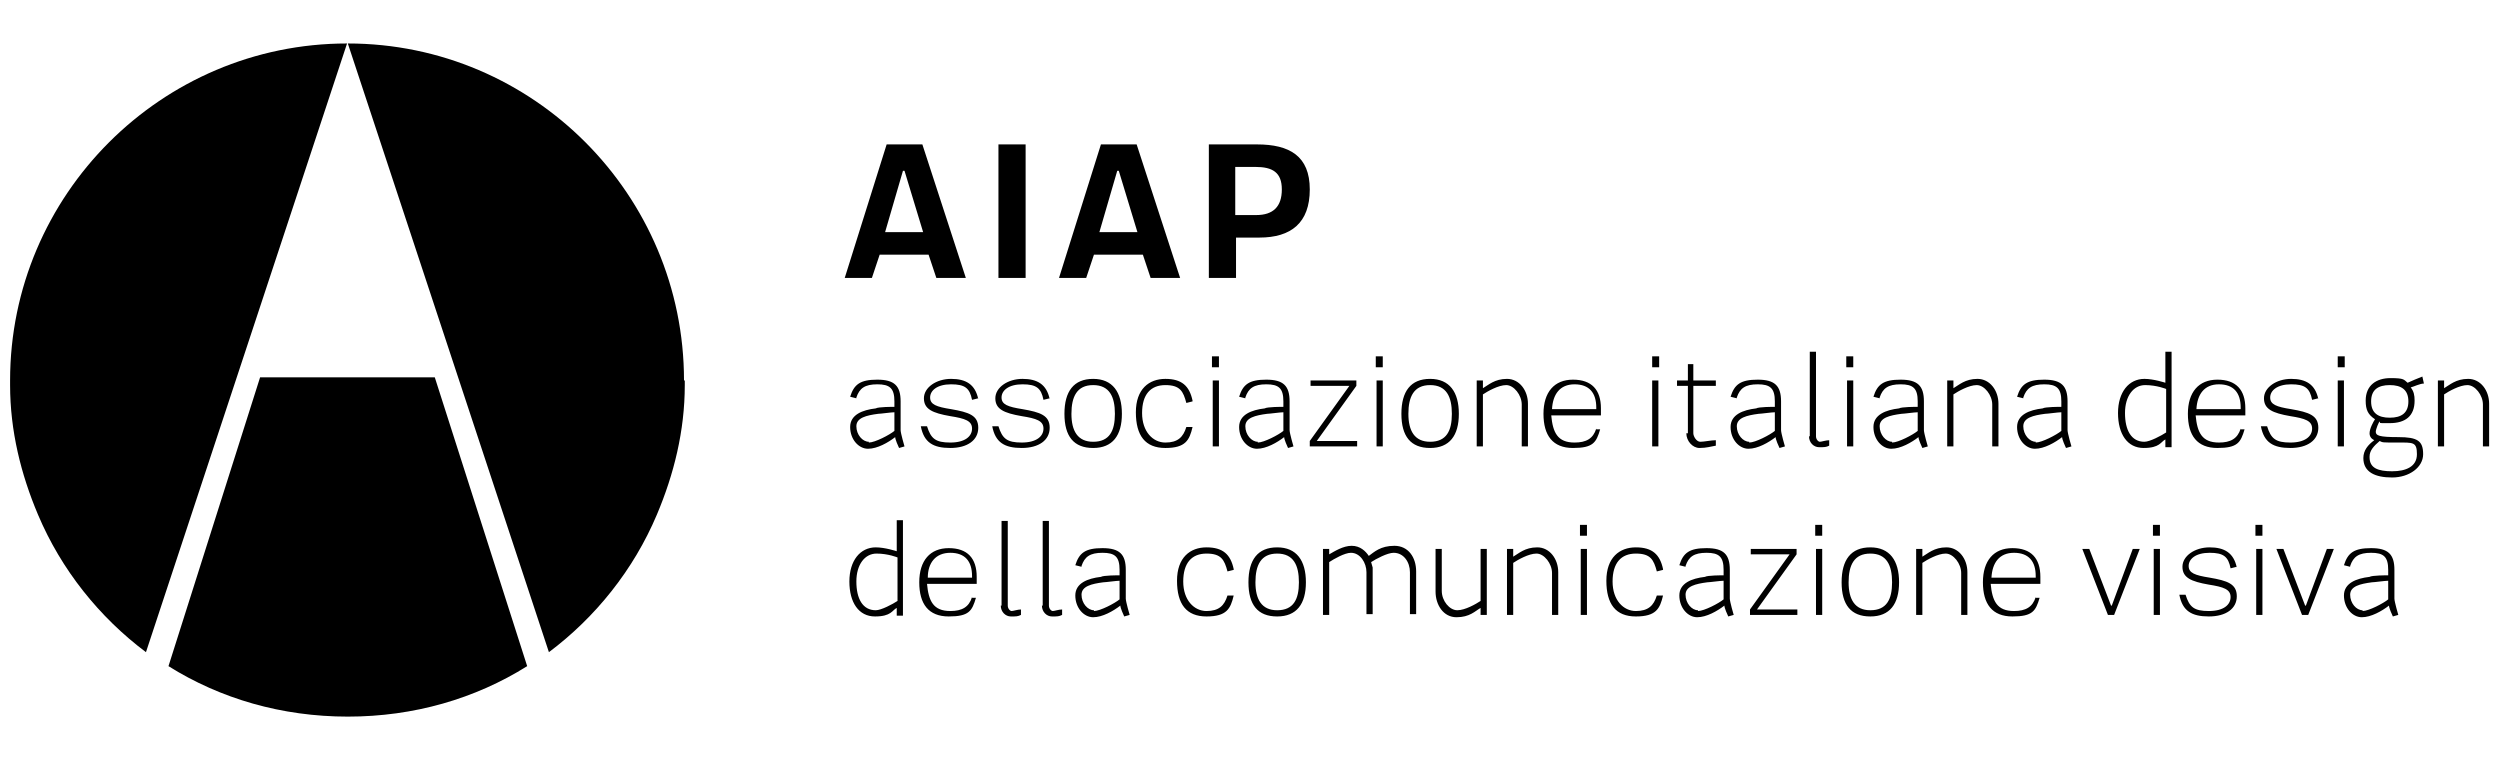
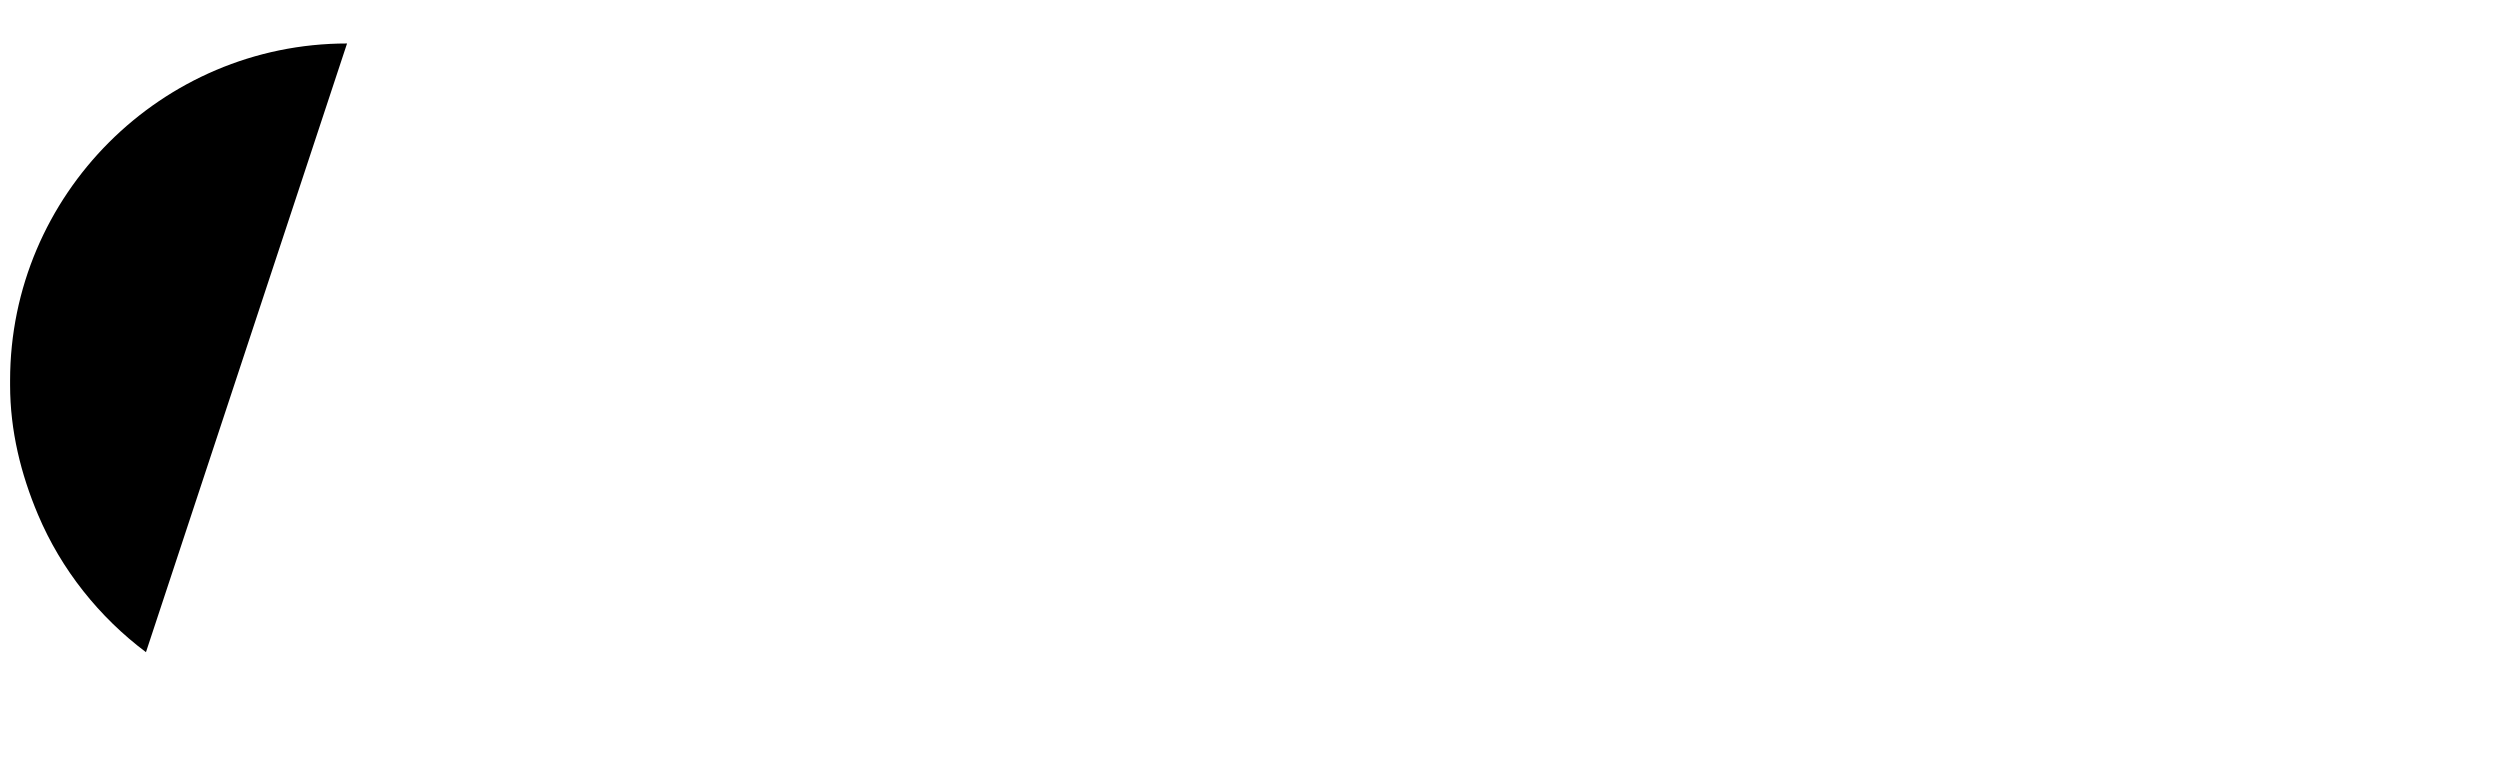
<svg xmlns="http://www.w3.org/2000/svg" id="Capa_1" version="1.1" viewBox="0 0 322 98">
-   <path d="M304.3,78.6c-.8,0-1.6-.9-1.6-2s1.3-1.4,2.8-1.6c.3,0,1.7-.2,2.1-.2v2.4c-.6.5-2.5,1.5-3.3,1.5M302.7,72.9c.4-1.2,1.1-1.7,2.7-1.7s2.2.5,2.2,2.2v.7c-.2,0-2.1,0-2.4.2-1.7.2-3.3.8-3.3,2.4s1.1,2.8,2.3,2.8,2.6-.8,3.5-1.5h0c0,.3.4,1.2.5,1.4l.7-.2s-.5-1.7-.5-2.1v-3.7c0-2-.8-2.8-3-2.8s-3,.6-3.5,2.2l.8.2h0ZM297,78h-.1l-2.8-7.3h-.9l3.3,8.5h.8l3.3-8.5h-.9l-2.7,7.3h0ZM291.4,69h-.9v-1.4h.9v1.4ZM291.4,70.7h-.8v8.5h.8v-8.5ZM288.1,73.1c-.4-1.9-1.6-2.6-3.5-2.6s-3.5,1.1-3.5,2.5,1.1,1.9,3.4,2.3c1.9.3,2.8.6,2.8,1.6s-.9,1.8-2.8,1.8-2.5-.5-3-2.1h-.8c.4,2.1,1.6,2.8,3.8,2.8s3.6-1,3.6-2.6-1.2-2-3.5-2.4c-1.9-.3-2.7-.6-2.7-1.5s.9-1.7,2.7-1.7,2.4.5,2.7,2l.8-.2h0ZM278.2,69h-.9v-1.4h.9v1.4ZM278.2,70.7h-.8v8.5h.8v-8.5ZM272,78h-.1l-2.8-7.3h-.9l3.3,8.5h.8l3.3-8.5h-.9l-2.7,7.3h0ZM259.4,71.2c1.9,0,2.8,1.1,2.8,3s0,0,0,.2h-5.7c.1-1.9,1-3.2,2.9-3.2M262.2,76.9c-.4,1.3-1.3,1.8-2.8,1.8-2.2,0-2.8-1.3-3-3.5h6.4v-.9c0-2.4-1.2-3.7-3.6-3.7s-3.8,1.6-3.8,4.4,1.2,4.4,3.8,4.4,3-.7,3.5-2.4h-.8.3ZM247.6,70.7h-.8v8.5h.8v-6.7c.6-.4,2-1.2,3-1.2s2,1.3,2,2.5v5.4h.8v-5.5c0-1.7-1.1-3.2-2.7-3.2s-2.4.8-3.1,1.2v-1ZM240.9,78.6c-2,0-2.8-1.4-2.8-3.6s.7-3.7,2.8-3.7,2.8,1.5,2.8,3.7-.7,3.6-2.8,3.6M240.9,79.4c2.5,0,3.7-1.6,3.7-4.4s-1.2-4.5-3.7-4.5-3.7,1.6-3.7,4.5,1.2,4.4,3.7,4.4M234.7,69h-.9v-1.4h.9v1.4ZM234.7,70.7h-.8v8.5h.8v-8.5ZM225.4,70.7h6v.7l-5.1,7.1h5.2v.7h-6.1v-.7l5.1-7.1h-5v-.7h0ZM218.7,78.6c-.8,0-1.6-.9-1.6-2s1.3-1.4,2.8-1.6c.3,0,1.7-.2,2.1-.2v2.4c-.6.5-2.5,1.5-3.3,1.5M217.1,72.9c.4-1.2,1.1-1.7,2.7-1.7s2.2.5,2.2,2.2v.7c-.2,0-2.1,0-2.4.2-1.7.2-3.3.8-3.3,2.4s1.1,2.8,2.3,2.8,2.6-.8,3.5-1.5h0c0,.3.4,1.2.5,1.4l.7-.2s-.5-1.7-.5-2.1v-3.7c0-2-.8-2.8-3-2.8s-3,.6-3.5,2.2l.8.2h0ZM214.2,73.3c-.4-1.9-1.4-2.8-3.5-2.8s-3.8,1.3-3.8,4.3,1.2,4.6,3.8,4.6,3.1-1,3.5-2.7h-.8c-.4,1.3-1.1,2-2.7,2s-3-1.4-3-3.8,1.1-3.6,3-3.6,2.3.8,2.7,2.3l.8-.2h0ZM204.4,69h-.9v-1.4h.9v1.4ZM204.4,70.7h-.8v8.5h.8v-8.5ZM194.9,70.7h-.8v8.5h.8v-6.7c.6-.4,2-1.2,3-1.2s2,1.3,2,2.5v5.4h.8v-5.5c0-1.7-1.1-3.2-2.7-3.2s-2.4.8-3.1,1.2v-1ZM190.7,79.2h.8v-8.5h-.8v6.7c-.6.4-2,1.2-3,1.2s-2-1.2-2-2.5v-5.4h-.8v5.5c0,1.7,1,3.3,2.7,3.3s2.4-.8,3.1-1.2v1h0ZM171.2,70.7h-.8v8.5h.8v-6.8c.6-.4,2-1.2,2.8-1.2,1.2,0,2,1.3,2,2.5v5.4h.8v-6l-.2-.7c.6-.4,2.1-1.2,2.9-1.2,1.3,0,2.1,1.2,2.1,2.5v5.4h.8v-5.5c0-1.8-1-3.3-2.8-3.3s-2.6.8-3.3,1.3c-.4-.6-1.1-1.3-2.2-1.3s-2.2.7-2.9,1.1v-.9.2ZM164.5,78.6c-2,0-2.8-1.4-2.8-3.6s.7-3.7,2.8-3.7,2.8,1.5,2.8,3.7-.7,3.6-2.8,3.6M164.5,79.4c2.5,0,3.7-1.6,3.7-4.4s-1.2-4.5-3.7-4.5-3.7,1.6-3.7,4.5,1.2,4.4,3.7,4.4M158.9,73.3c-.4-1.9-1.4-2.8-3.5-2.8s-3.8,1.3-3.8,4.3,1.2,4.6,3.8,4.6,3.1-1,3.5-2.7h-.8c-.4,1.3-1.1,2-2.7,2s-3-1.4-3-3.8,1.1-3.6,3-3.6,2.3.8,2.7,2.3l.8-.2h0ZM140.9,78.6c-.8,0-1.6-.9-1.6-2s1.3-1.4,2.8-1.6c.3,0,1.7-.2,2.1-.2v2.4c-.6.5-2.5,1.5-3.3,1.5M139.3,72.9c.4-1.2,1.1-1.7,2.7-1.7s2.2.5,2.2,2.2v.7c-.2,0-2.1,0-2.4.2-1.7.2-3.3.8-3.3,2.4s1.1,2.8,2.3,2.8,2.6-.8,3.5-1.5h0c0,.3.4,1.2.5,1.4l.7-.2s-.5-1.7-.5-2.1v-3.7c0-2-.8-2.8-3-2.8s-3,.6-3.5,2.2l.8.2h0ZM134.2,78c0,.8.6,1.4,1.3,1.4s.9,0,1.3-.2v-.7c-.4,0-1,.2-1.2.2s-.5-.3-.5-.7v-10.9h-.8v10.9h-.1ZM128.9,78c0,.8.6,1.4,1.3,1.4s.9,0,1.3-.2v-.7c-.4,0-1,.2-1.2.2s-.5-.3-.5-.7v-10.9h-.8v10.9h-.1ZM122.4,71.2c1.9,0,2.8,1.1,2.8,3s0,0,0,.2h-5.7c0-1.9,1-3.2,2.9-3.2M125.2,76.9c-.4,1.3-1.3,1.8-2.8,1.8-2.2,0-2.8-1.3-3-3.5h6.4v-.9c0-2.4-1.2-3.7-3.6-3.7s-3.8,1.6-3.8,4.4,1.2,4.4,3.8,4.4,3-.7,3.5-2.4h-.8.3ZM112.8,78.6c-1.7,0-2.5-1.5-2.5-3.7s1.1-3.6,2.6-3.6,2.7.5,2.7.5v5.6c-.6.4-2.1,1.2-2.8,1.2M116.3,67h-.8v4s-1.5-.5-2.7-.5c-2,0-3.4,1.7-3.4,4.4s1.2,4.5,3.3,4.5,2.2-.8,2.8-1.1v1h.8v-12.2h0Z" />
-   <path d="M314.8,49h-.8v8.5h.8v-6.7c.6-.4,2-1.2,3-1.2s2,1.3,2,2.5v5.4h.8v-5.5c0-1.7-1.1-3.2-2.7-3.2s-2.4.8-3.1,1.2v-1h0ZM305.2,58.9c0,1.4,1.1,1.8,2.9,1.8s3.2-.6,3.2-2.2-.5-1.5-2.5-1.5-1.9,0-2.3-.2c-.7.6-1.3,1.2-1.3,2M307.8,53.8c1.5,0,2.4-.6,2.4-2.1s-.9-2.1-2.4-2.1-2.4.6-2.4,2.1.9,2.1,2.4,2.1M304.4,59c0-1,.6-1.7,1.4-2.3-.4-.2-.6-.5-.6-.9,0-.6.5-1.5.7-1.8-.9-.6-1.2-1.2-1.2-2.4,0-2,1.4-2.9,3.2-2.9s1.7.2,2.2.6c.4-.2,1.4-.6,1.9-.8l.2.9c-.5,0-1.3.4-1.7.5.4.5.5,1,.5,1.7,0,2-1.2,2.9-3.2,2.9s-1,0-1.3-.2c-.1,0-.5,1-.5,1.3,0,.5.4.7,2.9.7s3.2.5,3.2,2.2-1.8,3-4,3-3.7-.7-3.7-2.5M302,47.3h-.9v-1.4h.9v1.4ZM301.9,49h-.8v8.5h.8v-8.5ZM298.6,51.4c-.4-1.9-1.6-2.6-3.5-2.6s-3.5,1.1-3.5,2.5,1.1,1.9,3.4,2.3c1.9.3,2.8.6,2.8,1.6s-.9,1.8-2.8,1.8-2.5-.5-3-2.1h-.8c.4,2.1,1.6,2.8,3.8,2.8s3.6-1,3.6-2.6-1.2-2-3.5-2.4c-1.9-.3-2.7-.6-2.7-1.5s.9-1.7,2.7-1.7,2.4.5,2.7,2l.8-.2h0ZM285.8,49.5c1.9,0,2.8,1.1,2.8,3s0,0,0,.2h-5.7c.1-1.9,1-3.2,2.9-3.2M288.6,55.2c-.4,1.3-1.3,1.8-2.8,1.8-2.2,0-2.8-1.3-3-3.5h6.4v-.9c0-2.4-1.2-3.7-3.6-3.7s-3.8,1.6-3.8,4.4,1.2,4.4,3.8,4.4,3-.7,3.5-2.4h-.8.3ZM276.2,56.9c-1.7,0-2.5-1.5-2.5-3.7s1.1-3.6,2.6-3.6,2.7.5,2.7.5v5.6c-.6.4-2.1,1.2-2.8,1.2M279.7,45.3h-.8v4s-1.5-.5-2.7-.5c-2,0-3.4,1.7-3.4,4.4s1.2,4.5,3.3,4.5,2.2-.8,2.8-1.1v1h.8v-12.2h0ZM262.2,56.9c-.8,0-1.6-.9-1.6-2s1.3-1.4,2.8-1.6c.3,0,1.7-.2,2.1-.2v2.4c-.6.5-2.5,1.5-3.3,1.5M260.6,51.2c.4-1.2,1.1-1.7,2.7-1.7s2.2.5,2.2,2.2v.7c-.2,0-2.1,0-2.4.2-1.7.2-3.3.8-3.3,2.4s1.1,2.8,2.3,2.8,2.6-.8,3.5-1.5h0c0,.3.4,1.2.5,1.4l.7-.2s-.5-1.7-.5-2.1v-3.7c0-2-.8-2.8-3-2.8s-3,.6-3.5,2.2l.8.2h0ZM251.6,49h-.8v8.5h.8v-6.7c.6-.4,2-1.2,3-1.2s2,1.3,2,2.5v5.4h.8v-5.5c0-1.7-1.1-3.2-2.7-3.2s-2.4.8-3.1,1.2v-1h0ZM243.7,56.9c-.8,0-1.6-.9-1.6-2s1.3-1.4,2.8-1.6c.3,0,1.7-.2,2.1-.2v2.4c-.6.5-2.5,1.5-3.3,1.5M242.1,51.2c.4-1.2,1.1-1.7,2.7-1.7s2.2.5,2.2,2.2v.7c-.2,0-2.1,0-2.4.2-1.7.2-3.3.8-3.3,2.4s1.1,2.8,2.3,2.8,2.6-.8,3.5-1.5h0c0,.3.4,1.2.5,1.4l.7-.2s-.5-1.7-.5-2.1v-3.7c0-2-.8-2.8-3-2.8s-3,.6-3.5,2.2l.8.2h0ZM238.7,47.3h-.9v-1.4h.9v1.4ZM238.7,49h-.8v8.5h.8v-8.5ZM233,56.2c0,.8.6,1.4,1.3,1.4s.9,0,1.3-.2v-.7c-.4,0-1,.2-1.2.2s-.5-.3-.5-.7v-10.9h-.8v10.9h-.1ZM225.3,56.9c-.8,0-1.6-.9-1.6-2s1.3-1.4,2.8-1.6c.3,0,1.7-.2,2.1-.2v2.4c-.6.5-2.5,1.5-3.3,1.5M223.7,51.2c.4-1.2,1.1-1.7,2.7-1.7s2.2.5,2.2,2.2v.7c-.2,0-2.1,0-2.4.2-1.7.2-3.3.8-3.3,2.4s1.1,2.8,2.3,2.8,2.6-.8,3.5-1.5h0c0,.3.4,1.2.5,1.4l.7-.2s-.5-1.7-.5-2.1v-3.7c0-2-.8-2.8-3-2.8s-3,.6-3.5,2.2l.8.2h0ZM217.2,55.8c0,1,.8,1.9,1.7,1.9s1.5-.2,2.1-.3v-.7c-.6,0-1.5.2-2,.2s-.9-.7-.9-1.1v-6.1h2.9v-.7h-2.9v-2.1h-.7v2.1h-1.4v.7h1.4v6.1h-.2ZM213.7,47.3h-.9v-1.4h.9v1.4ZM213.6,49h-.8v8.5h.8v-8.5ZM202.8,49.5c1.9,0,2.8,1.1,2.8,3s0,0,0,.2h-5.7c.1-1.9,1-3.2,2.9-3.2M205.6,55.2c-.4,1.3-1.3,1.8-2.8,1.8-2.2,0-2.8-1.3-3-3.5h6.4v-.9c0-2.4-1.2-3.7-3.6-3.7s-3.8,1.6-3.8,4.4,1.2,4.4,3.8,4.4,3-.7,3.5-2.4h-.8.3ZM191,49h-.8v8.5h.8v-6.7c.6-.4,2-1.2,3-1.2s2,1.3,2,2.5v5.4h.8v-5.5c0-1.7-1.1-3.2-2.7-3.2s-2.4.8-3.1,1.2v-1ZM184.2,56.9c-2,0-2.8-1.4-2.8-3.6s.7-3.7,2.8-3.7,2.8,1.5,2.8,3.7-.7,3.6-2.8,3.6M184.2,57.7c2.5,0,3.7-1.6,3.7-4.4s-1.2-4.5-3.7-4.5-3.7,1.6-3.7,4.5,1.2,4.4,3.7,4.4M178.1,47.3h-.9v-1.4h.9v1.4ZM178.1,49h-.8v8.5h.8v-8.5ZM168.7,49h6v.7l-5.1,7.1h5.2v.7h-6.1v-.7l5.1-7.1h-5v-.7h0ZM162,56.9c-.8,0-1.6-.9-1.6-2s1.3-1.4,2.8-1.6c.3,0,1.7-.2,2.1-.2v2.4c-.6.5-2.5,1.5-3.3,1.5M160.4,51.2c.4-1.2,1.1-1.7,2.7-1.7s2.2.5,2.2,2.2v.7c-.2,0-2.1,0-2.4.2-1.7.2-3.3.8-3.3,2.4s1.1,2.8,2.3,2.8,2.6-.8,3.5-1.5h0c0,.3.4,1.2.5,1.4l.7-.2s-.5-1.7-.5-2.1v-3.7c0-2-.8-2.8-3-2.8s-3,.6-3.5,2.2l.8.2h0ZM157,47.3h-.9v-1.4h.9v1.4ZM157,49h-.8v8.5h.8v-8.5ZM153.6,51.6c-.4-1.9-1.4-2.8-3.5-2.8s-3.8,1.3-3.8,4.3,1.2,4.6,3.8,4.6,3.1-1,3.5-2.7h-.8c-.4,1.3-1.1,2-2.7,2s-3-1.4-3-3.8,1.1-3.6,3-3.6,2.3.8,2.7,2.3l.8-.2h0ZM140.8,56.9c-2,0-2.8-1.4-2.8-3.6s.7-3.7,2.8-3.7,2.8,1.5,2.8,3.7-.7,3.6-2.8,3.6M140.8,57.7c2.5,0,3.7-1.6,3.7-4.4s-1.2-4.5-3.7-4.5-3.7,1.6-3.7,4.5,1.2,4.4,3.7,4.4M135.2,51.4c-.4-1.9-1.6-2.6-3.5-2.6s-3.5,1.1-3.5,2.5,1.1,1.9,3.4,2.3c1.9.3,2.8.6,2.8,1.6s-.9,1.8-2.8,1.8-2.5-.5-3-2.1h-.8c.4,2.1,1.6,2.8,3.8,2.8s3.6-1,3.6-2.6-1.2-2-3.5-2.4c-1.9-.3-2.7-.6-2.7-1.5s.9-1.7,2.7-1.7,2.4.5,2.7,2l.8-.2h0ZM126,51.4c-.4-1.9-1.6-2.6-3.5-2.6s-3.5,1.1-3.5,2.5,1.1,1.9,3.4,2.3c1.9.3,2.8.6,2.8,1.6s-.9,1.8-2.8,1.8-2.5-.5-3-2.1h-.8c.4,2.1,1.6,2.8,3.8,2.8s3.6-1,3.6-2.6-1.2-2-3.5-2.4c-1.9-.3-2.7-.6-2.7-1.5s.9-1.7,2.7-1.7,2.4.5,2.7,2l.8-.2h0ZM111.9,56.9c-.8,0-1.6-.9-1.6-2s1.3-1.4,2.8-1.6c.3,0,1.7-.2,2.1-.2v2.4c-.6.5-2.5,1.5-3.3,1.5M110.3,51.2c.4-1.2,1.1-1.7,2.7-1.7s2.2.5,2.2,2.2v.7c-.2,0-2.1,0-2.4.2-1.7.2-3.3.8-3.3,2.4s1.1,2.8,2.3,2.8,2.6-.8,3.5-1.5h0c0,.3.4,1.2.5,1.4l.7-.2s-.5-1.7-.5-2.1v-3.7c0-2-.8-2.8-3-2.8s-3,.6-3.5,2.2l.8.2h0Z" />
-   <path d="M159.2,21.5h2.5c2.2,0,3.4.7,3.4,2.9s-1.1,3.3-3.3,3.3h-2.7v-6.2h.1ZM162.2,30.6c4.1,0,6.5-1.9,6.5-6.2s-2.6-5.8-6.8-5.8h-6.2v17.2h3.5v-5.2s3,0,3,0ZM146.5,29.9h-4.9l2.3-7.9h.2l2.4,7.9ZM152,35.8l-5.6-17.2h-4.6l-5.4,17.2h3.5l1-3h6.3l1,3h3.8ZM132.1,18.6h-3.5v17.2h3.5v-17.2ZM118.9,29.9h-4.9l2.3-7.9h.2l2.4,7.9ZM124.4,35.8l-5.6-17.2h-4.6l-5.4,17.2h3.5l1-3h6.3l1,3s3.8,0,3.8,0Z" />
-   <path d="M33.5,48.6l-11.8,37.2c6.7,4.2,14.6,6.5,23.1,6.5s16.4-2.3,23.1-6.5l-11.9-37.2h-22.5Z" />
  <path d="M1.3,49v.6c0,5.9,1.4,11.5,3.6,16.7,3,7.1,7.9,13.2,13.9,17.7L44.7,5.6C20.8,5.6,1.3,25.1,1.3,49" />
-   <path d="M88.2,49v.6c0,5.9-1.4,11.5-3.6,16.7-3,7.1-7.9,13.2-13.9,17.7L44.8,5.6c23.9,0,43.3,19.5,43.3,43.4" />
</svg>